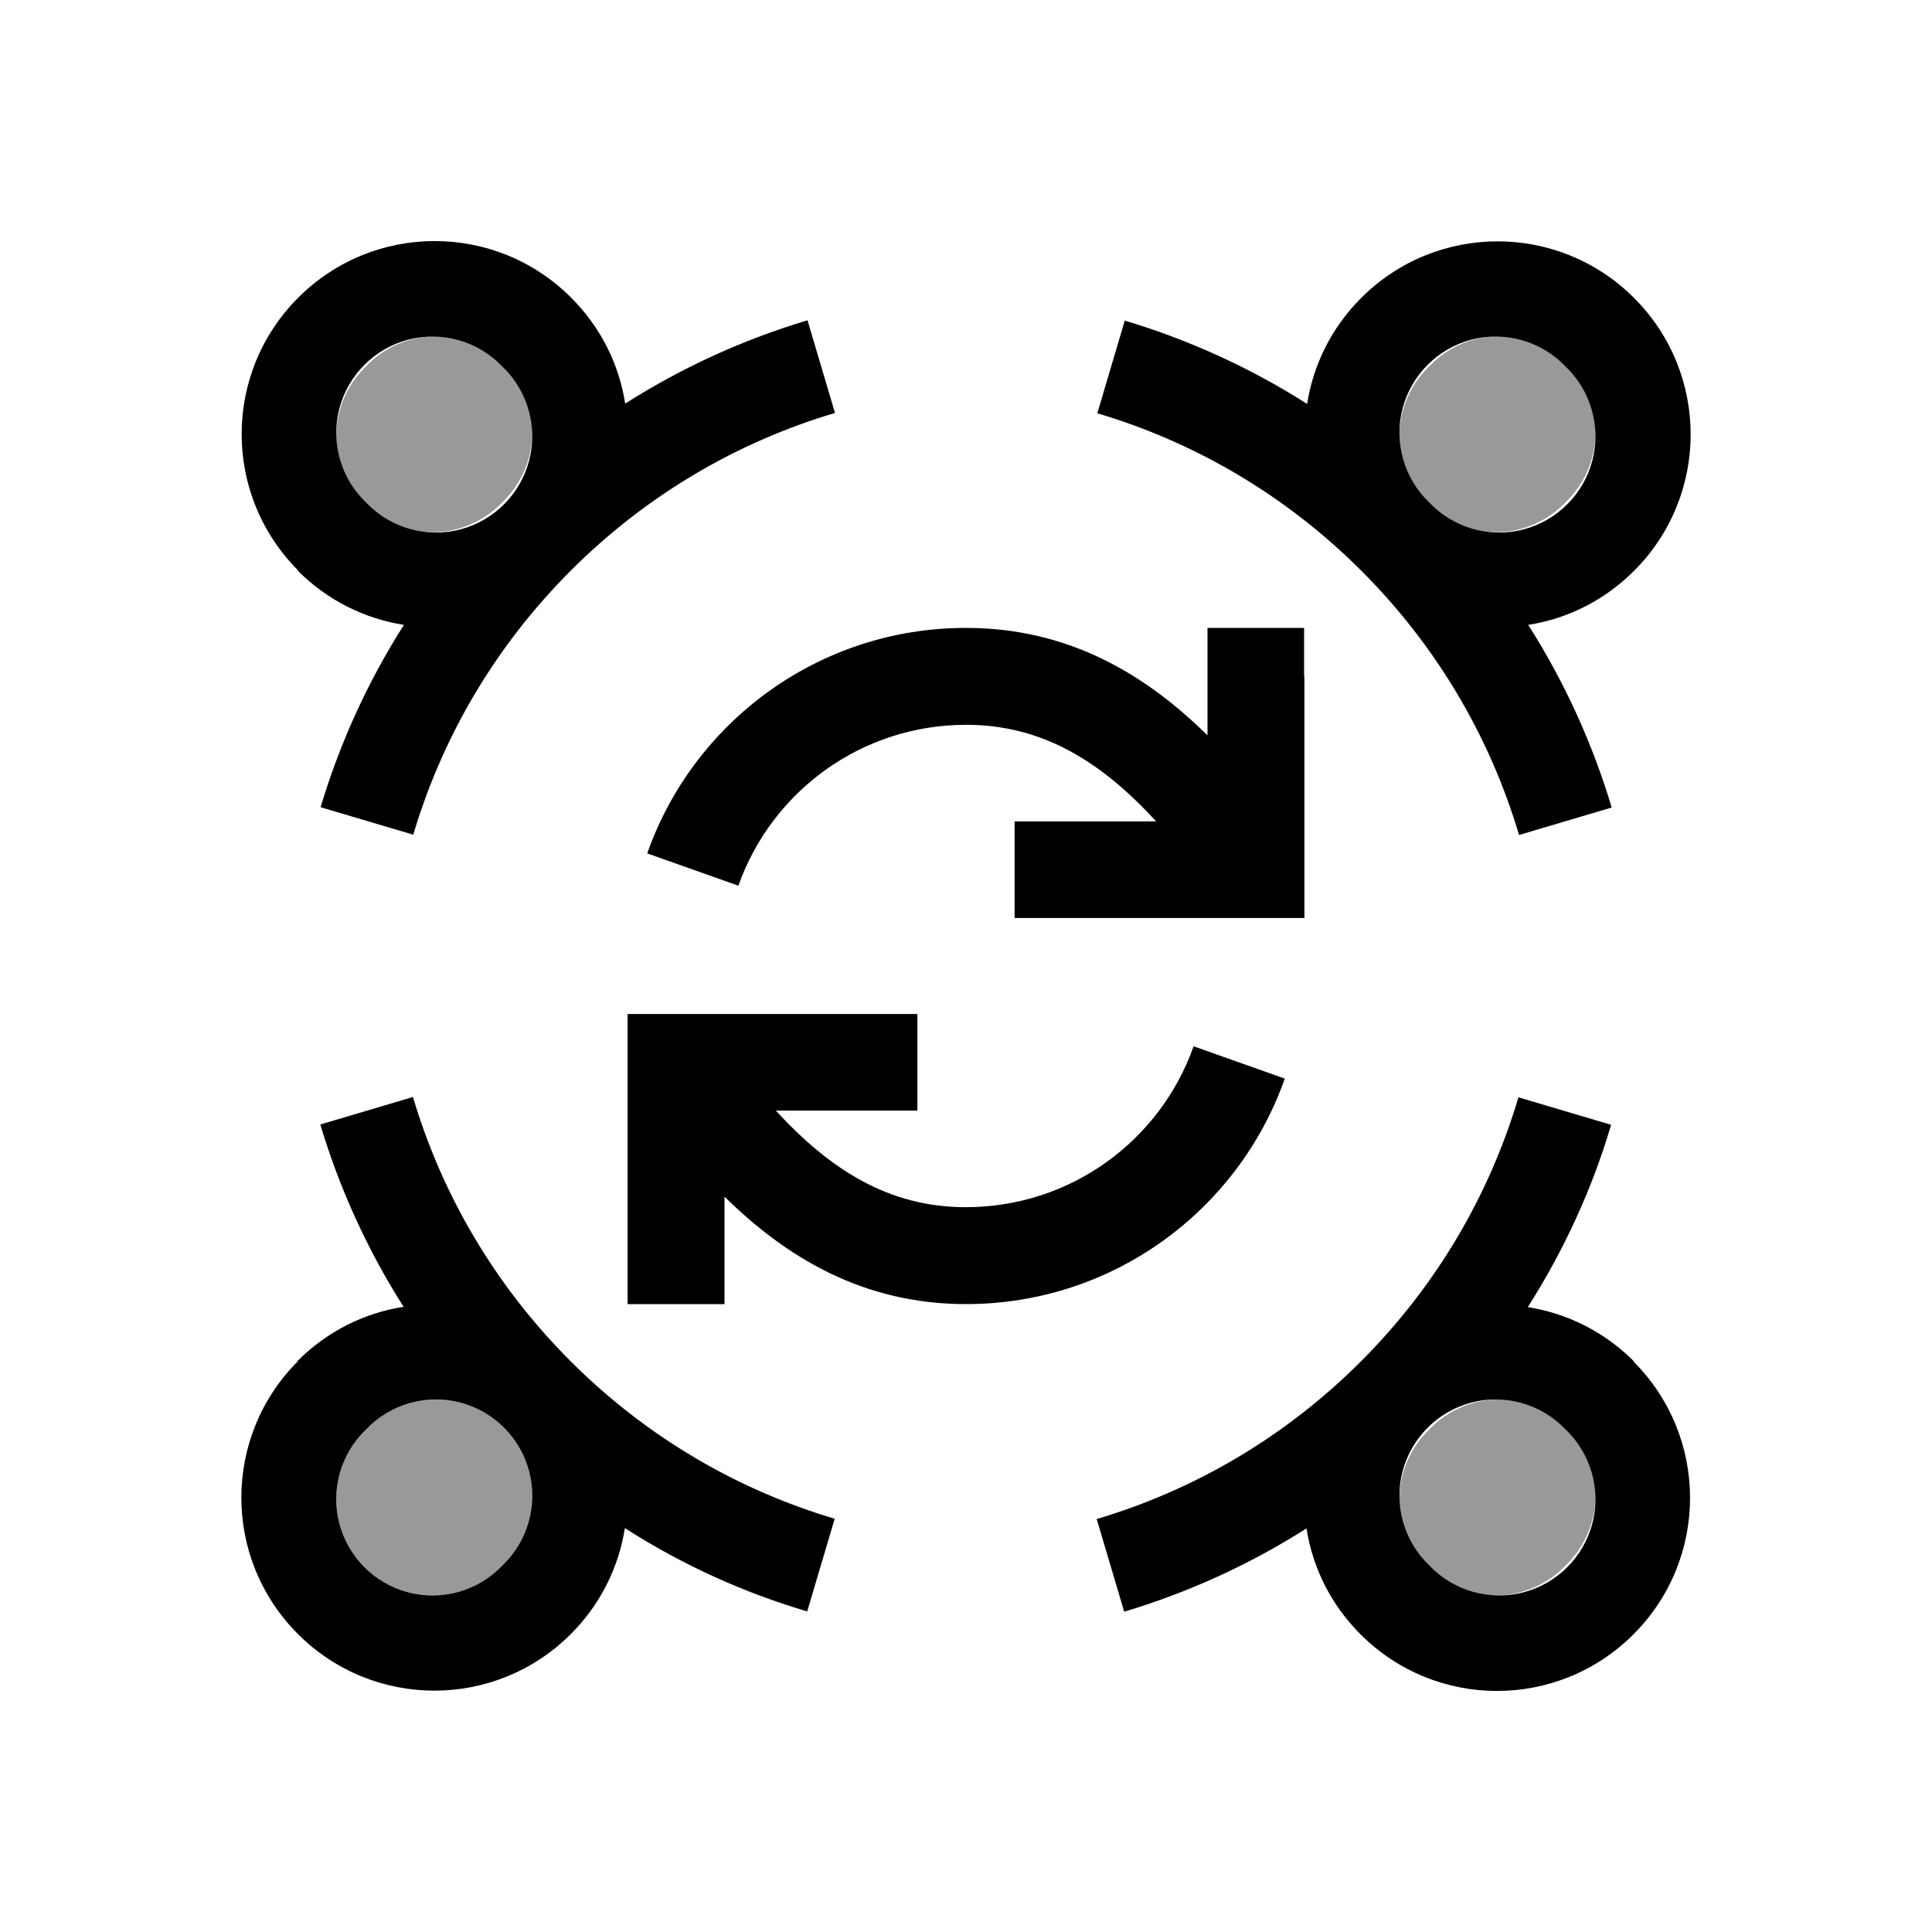
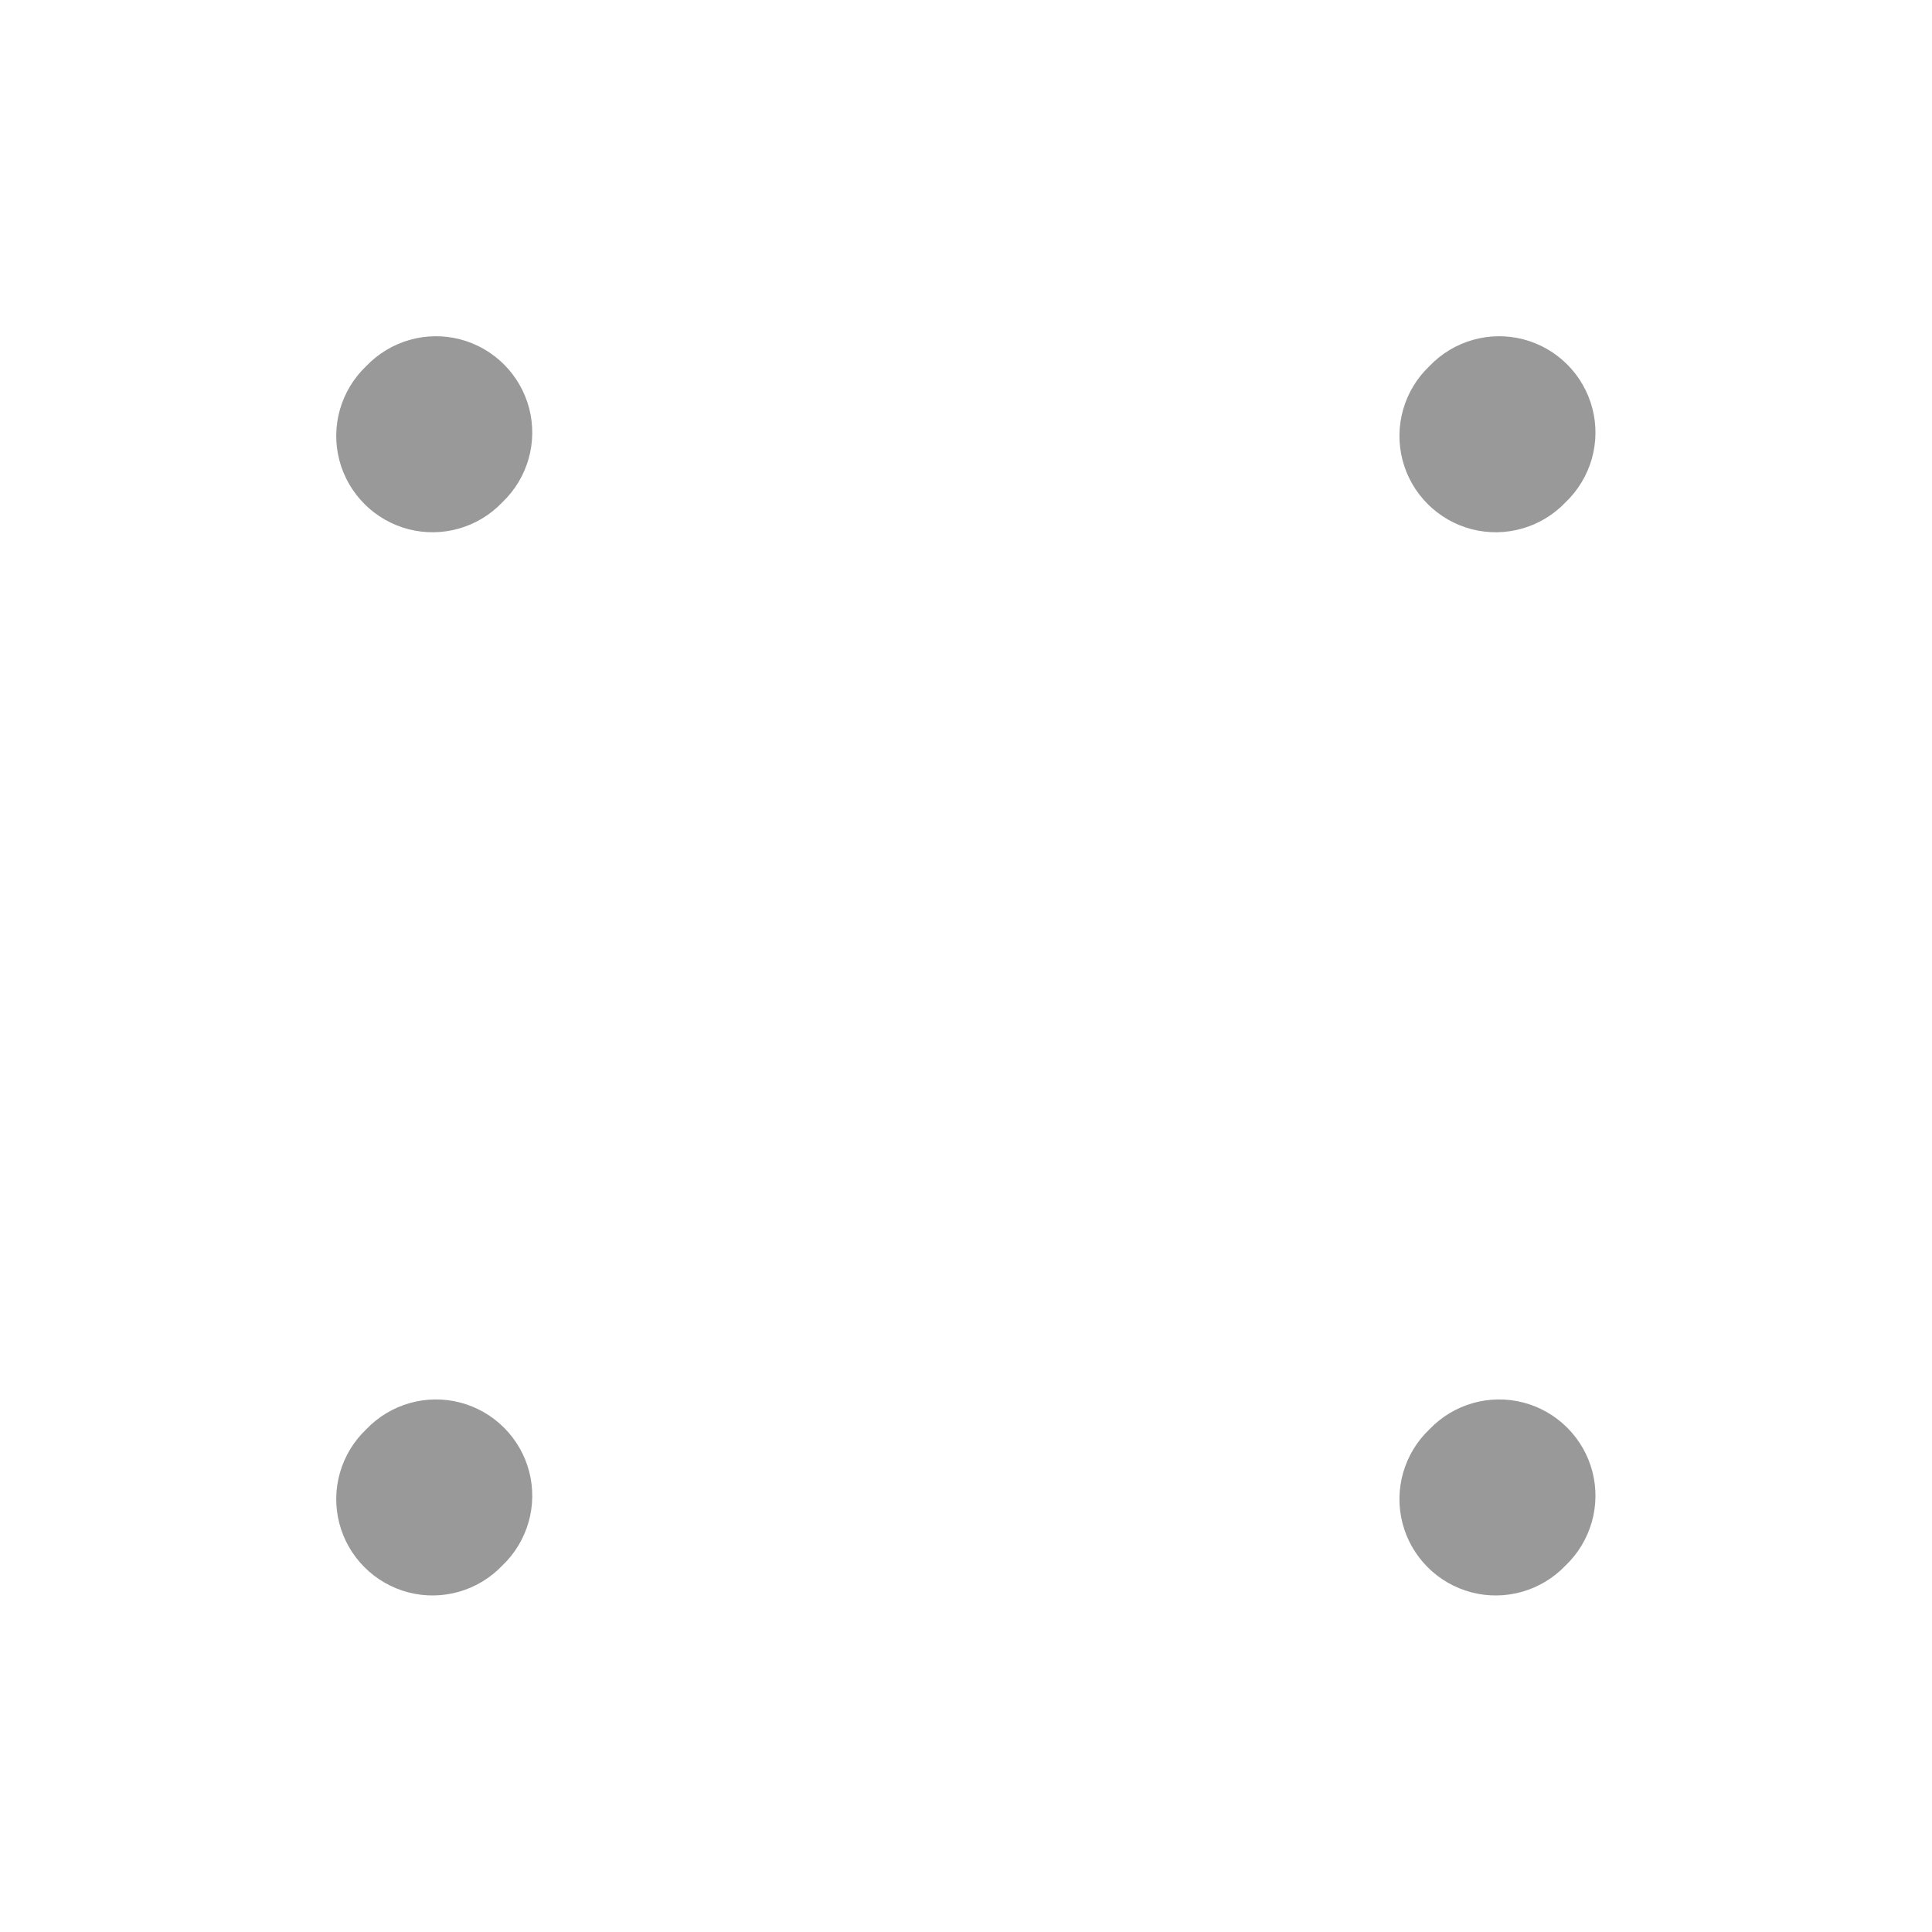
<svg xmlns="http://www.w3.org/2000/svg" viewBox="0 0 640 640">
  <path opacity=".4" fill="currentColor" d="M121.3 121.3C112.9 129.3 109.5 141.2 112.4 152.4C115.3 163.6 124.1 172.4 135.3 175.3C146.5 178.2 158.4 174.8 166.4 166.4C174.8 158.4 178.2 146.5 175.3 135.3C172.4 124.1 163.6 115.3 152.4 112.4C141.2 109.5 129.3 112.9 121.3 121.3zM121.3 473.5C112.9 481.5 109.5 493.4 112.4 504.6C115.3 515.8 124.1 524.6 135.3 527.5C146.5 530.4 158.4 527 166.4 518.6C174.8 510.6 178.2 498.7 175.3 487.5C172.4 476.3 163.6 467.5 152.4 464.6C141.2 461.7 129.3 465.1 121.3 473.5zM473.5 121.3C465.1 129.3 461.7 141.2 464.6 152.4C467.5 163.6 476.3 172.4 487.5 175.3C498.7 178.2 510.6 174.8 518.6 166.4C527 158.4 530.4 146.5 527.5 135.3C524.6 124.1 515.8 115.3 504.6 112.4C493.4 109.5 481.5 112.9 473.5 121.3zM473.5 473.5C465.1 481.5 461.7 493.4 464.6 504.6C467.5 515.8 476.3 524.6 487.5 527.5C498.7 530.4 510.6 527 518.6 518.6C527 510.6 530.4 498.7 527.5 487.5C524.6 476.3 515.8 467.5 504.6 464.6C493.4 461.7 481.5 465.1 473.5 473.5z" />
-   <path fill="currentColor" d="M121.3 166.5C112.9 158.5 109.5 146.6 112.4 135.4C115.3 124.2 124.1 115.4 135.3 112.5C146.5 109.6 158.4 113 166.4 121.4C174.8 129.4 178.2 141.3 175.3 152.5C172.4 163.7 163.6 172.5 152.4 175.4C141.2 178.3 129.3 174.9 121.3 166.5zM98.7 189.1C108.6 199 121 205 133.8 207C121.7 226 112.5 246.4 106.2 267.4L136.9 276.5C146.4 244.5 163.8 214.3 189.1 189C214.4 163.7 244.6 146.3 276.6 136.8L267.5 106.1C246.5 112.4 226.1 121.6 207.1 133.7C205.1 120.8 199.1 108.5 189.2 98.6C164.2 73.6 123.8 73.6 98.8 98.6C73.8 123.6 73.8 164 98.8 189zM473.5 166.5C465.1 158.5 461.7 146.6 464.6 135.4C467.5 124.2 476.3 115.4 487.5 112.5C498.7 109.6 510.6 113 518.6 121.4C527 129.4 530.4 141.3 527.5 152.5C524.6 163.7 515.8 172.5 504.6 175.4C493.4 178.3 481.5 174.9 473.5 166.5zM506.2 207C519.1 205 531.4 199 541.3 189.1C566.3 164.1 566.3 123.7 541.3 98.7C516.3 73.7 475.9 73.7 450.9 98.7C441 108.6 435 121 433 133.8C414 121.7 393.6 112.5 372.6 106.2L363.5 136.9C395.5 146.4 425.7 163.8 451 189.1C476.3 214.4 493.7 244.6 503.2 276.6L533.9 267.5C527.6 246.5 518.4 226.1 506.3 207.1zM121.3 473.5C129.3 465.1 141.2 461.7 152.4 464.6C163.6 467.5 172.4 476.3 175.3 487.5C178.2 498.7 174.8 510.6 166.4 518.6C158.4 527 146.5 530.4 135.3 527.5C124.1 524.6 115.3 515.8 112.4 504.6C109.5 493.4 112.9 481.5 121.3 473.5zM98.7 450.9C73.7 475.9 73.7 516.3 98.7 541.3C123.7 566.3 164.1 566.3 189.1 541.3C199 531.4 205 519 207 506.2C226 518.4 246.4 527.6 267.4 533.8L276.5 503.1C244.5 493.6 214.3 476.2 189 450.9C163.7 425.6 146.3 395.4 136.8 363.4L106.1 372.5C112.4 393.5 121.6 413.9 133.7 432.9C120.8 434.9 108.5 440.9 98.6 450.8zM518.6 473.5C527 481.5 530.4 493.4 527.5 504.6C524.6 515.8 515.8 524.6 504.6 527.5C493.4 530.4 481.5 527 473.5 518.6C465.1 510.6 461.7 498.7 464.6 487.5C467.5 476.3 476.3 467.5 487.5 464.6C498.7 461.7 510.6 465.1 518.6 473.5zM541.2 450.9C531.3 441 518.9 435 506.1 433C518.2 414 527.5 393.6 533.7 372.6L503 363.5C493.5 395.5 476.1 425.7 450.8 451C425.5 476.3 395.3 493.7 363.3 503.2L372.4 533.9C393.4 527.6 413.8 518.4 432.8 506.3C434.8 519.2 440.8 531.5 450.7 541.4C475.7 566.4 516.1 566.4 541.1 541.4C566.1 516.4 566.1 476 541.1 451zM432 224L432 208L400 208L400 243.6C379.6 223.5 354.1 208 320 208C271.2 208 229.7 239.2 214.4 282.7L244.6 293.4C255.6 262.3 285.2 240.1 320.1 240.1C345.6 240.1 365.1 252.6 383 272.1L336.1 272.1L336.1 304.1L432.1 304.1L432.1 224.1zM208 432L240 432L240 396.4C260.4 416.5 285.9 432 320 432C368.8 432 410.3 400.8 425.6 357.3L395.4 346.6C384.4 377.7 354.8 399.9 319.9 399.9C294.4 399.9 274.9 387.4 257 367.9L303.9 367.9L303.9 335.9L207.9 335.9L207.9 431.9z" />
</svg>